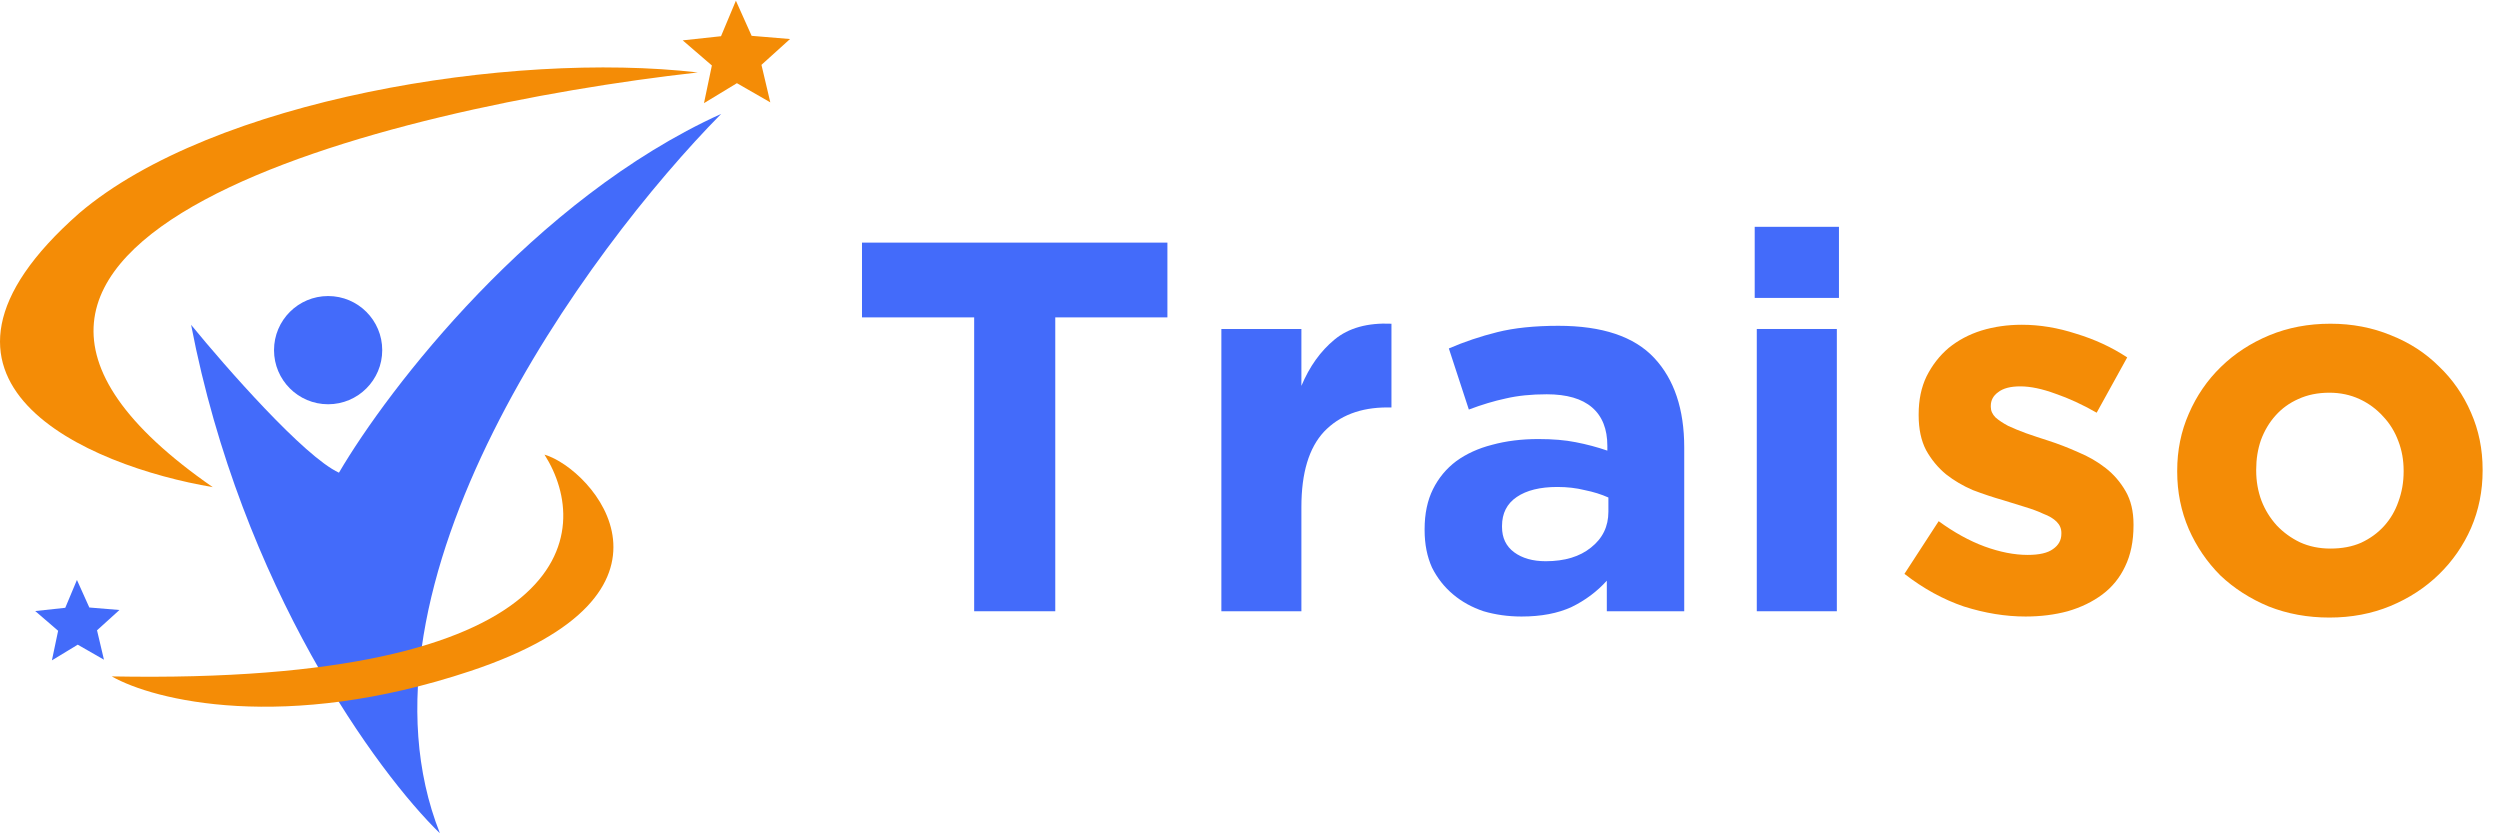
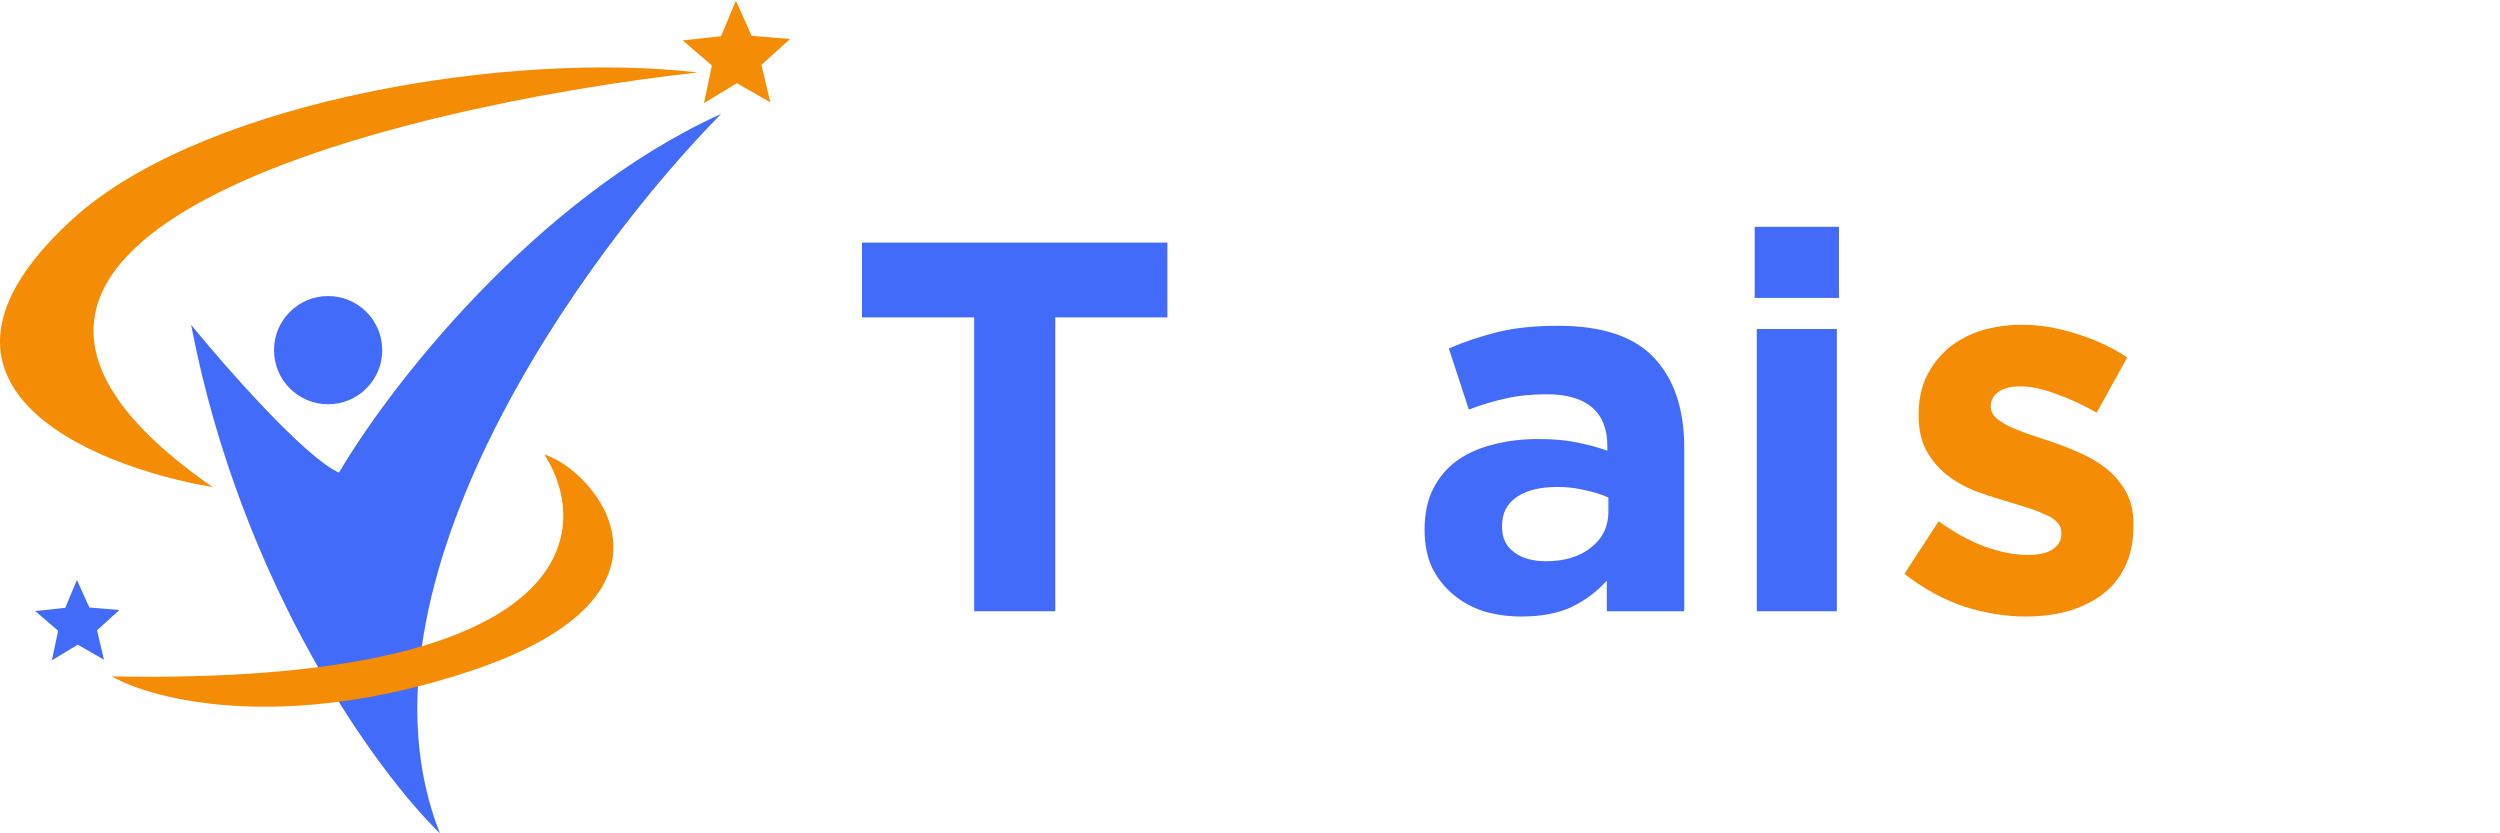
<svg xmlns="http://www.w3.org/2000/svg" width="84" height="28" viewBox="0 0 84 28" fill="none">
  <path d="M24.726 0.023L25.255 1.204L26.545 1.311L25.585 2.179L25.882 3.439L24.76 2.795L23.654 3.466L23.919 2.2L22.939 1.356L24.226 1.217L24.726 0.023Z" fill="#F48C06" />
  <path d="M2.585 19.486L3.001 20.412L4.013 20.496L3.26 21.178L3.493 22.166L2.612 21.661L1.744 22.188L1.953 21.194L1.183 20.531L2.193 20.422L2.585 19.486Z" fill="#436BFA" />
  <path d="M7.148 16.368C-4.872 8.032 13.004 3.605 23.445 2.434C17.144 1.707 7.148 3.343 2.665 7.16C-3.781 12.83 2.968 15.661 7.148 16.368Z" fill="#F48C06" />
  <path d="M14.781 27.999C11.486 19.663 19.709 8.41 24.232 3.826C17.932 6.686 13.045 13.055 11.389 15.882C10.226 15.349 7.592 12.348 6.421 10.914C8.117 19.735 12.701 25.979 14.781 27.999Z" fill="#436BFA" />
  <path d="M3.755 22.727C19.361 23.018 19.951 17.881 18.295 15.275C19.93 15.76 23.626 19.94 15.811 22.545C9.559 24.629 5.168 23.535 3.755 22.727Z" fill="#F48C06" />
  <circle cx="11.025" cy="11.765" r="1.818" fill="#436BFA" />
  <path d="M39.225 10.664V8.152H28.963V10.664H32.732V20.538H35.457V10.664H39.225Z" fill="#436BFA" />
-   <path d="M46.753 13.69V10.877C45.951 10.841 45.314 11.018 44.842 11.408C44.37 11.797 43.999 12.316 43.727 12.965V11.054H41.038V20.538H43.727V17.034C43.727 15.89 43.981 15.047 44.488 14.504C45.007 13.961 45.715 13.69 46.611 13.69H46.753Z" fill="#436BFA" />
  <path d="M56.59 20.538V15.035C56.59 13.749 56.254 12.746 55.582 12.027C54.909 11.307 53.836 10.947 52.361 10.947C51.559 10.947 50.875 11.018 50.309 11.16C49.743 11.301 49.2 11.484 48.681 11.708L49.353 13.761C49.79 13.596 50.203 13.472 50.592 13.389C50.993 13.295 51.453 13.248 51.972 13.248C52.645 13.248 53.152 13.395 53.494 13.69C53.836 13.985 54.007 14.416 54.007 14.982V15.141C53.665 15.023 53.311 14.929 52.945 14.858C52.591 14.787 52.173 14.752 51.689 14.752C51.123 14.752 50.604 14.817 50.132 14.946C49.672 15.064 49.271 15.247 48.929 15.495C48.599 15.743 48.339 16.055 48.15 16.433C47.962 16.81 47.867 17.258 47.867 17.777V17.813C47.867 18.285 47.95 18.703 48.115 19.069C48.292 19.423 48.528 19.724 48.823 19.971C49.117 20.219 49.46 20.408 49.849 20.538C50.25 20.656 50.675 20.715 51.123 20.715C51.783 20.715 52.344 20.608 52.804 20.396C53.264 20.172 53.659 19.877 53.989 19.511V20.538H56.59ZM54.042 17.194C54.042 17.689 53.848 18.09 53.458 18.397C53.081 18.703 52.574 18.857 51.937 18.857C51.5 18.857 51.146 18.756 50.875 18.556C50.604 18.355 50.468 18.072 50.468 17.707V17.671C50.468 17.247 50.633 16.922 50.964 16.698C51.294 16.474 51.748 16.362 52.326 16.362C52.656 16.362 52.963 16.397 53.246 16.468C53.541 16.527 53.806 16.61 54.042 16.716V17.194Z" fill="#436BFA" />
  <path d="M61.789 10.01V7.621H58.958V10.01H61.789ZM61.718 20.538V11.054H59.028V20.538H61.718Z" fill="#436BFA" />
  <path d="M71.686 17.654V17.618C71.686 17.182 71.598 16.81 71.421 16.504C71.244 16.197 71.02 15.937 70.748 15.725C70.477 15.513 70.17 15.336 69.828 15.194C69.486 15.041 69.15 14.911 68.82 14.805C68.56 14.722 68.312 14.64 68.076 14.557C67.852 14.475 67.652 14.392 67.475 14.31C67.298 14.215 67.156 14.121 67.05 14.027C66.944 13.92 66.891 13.802 66.891 13.673V13.637C66.891 13.448 66.974 13.295 67.139 13.177C67.304 13.047 67.552 12.982 67.882 12.982C68.224 12.982 68.619 13.065 69.067 13.23C69.516 13.384 69.976 13.596 70.448 13.867L71.474 12.009C70.955 11.667 70.383 11.402 69.757 11.213C69.144 11.013 68.537 10.912 67.935 10.912C67.451 10.912 66.997 10.977 66.573 11.107C66.16 11.237 65.794 11.431 65.475 11.691C65.169 11.95 64.921 12.269 64.732 12.646C64.555 13.012 64.467 13.437 64.467 13.92V13.956C64.467 14.416 64.55 14.805 64.715 15.123C64.892 15.442 65.116 15.713 65.387 15.937C65.658 16.15 65.959 16.327 66.29 16.468C66.632 16.598 66.968 16.71 67.298 16.804C67.558 16.887 67.805 16.964 68.041 17.034C68.277 17.105 68.484 17.182 68.66 17.265C68.849 17.335 68.997 17.424 69.103 17.53C69.209 17.636 69.262 17.76 69.262 17.901V17.937C69.262 18.149 69.168 18.32 68.979 18.45C68.802 18.58 68.519 18.645 68.13 18.645C67.681 18.645 67.198 18.55 66.679 18.361C66.171 18.173 65.658 17.89 65.139 17.512L63.989 19.282C64.626 19.777 65.293 20.143 65.989 20.379C66.696 20.603 67.386 20.715 68.059 20.715C68.566 20.715 69.038 20.656 69.474 20.538C69.923 20.408 70.312 20.219 70.642 19.972C70.972 19.724 71.226 19.411 71.403 19.034C71.592 18.645 71.686 18.184 71.686 17.654Z" fill="#F48C06" />
-   <path d="M83.416 15.814V15.778C83.416 15.094 83.287 14.457 83.027 13.867C82.768 13.266 82.408 12.747 81.948 12.31C81.499 11.862 80.963 11.514 80.338 11.266C79.712 11.007 79.034 10.877 78.303 10.877C77.56 10.877 76.876 11.007 76.25 11.266C75.625 11.526 75.082 11.88 74.623 12.328C74.162 12.776 73.803 13.301 73.543 13.903C73.284 14.492 73.154 15.129 73.154 15.814V15.849C73.154 16.533 73.284 17.176 73.543 17.778C73.803 18.367 74.156 18.886 74.605 19.335C75.065 19.771 75.607 20.119 76.233 20.379C76.858 20.626 77.536 20.75 78.267 20.75C79.011 20.75 79.695 20.62 80.32 20.361C80.945 20.101 81.488 19.747 81.948 19.299C82.408 18.851 82.768 18.332 83.027 17.742C83.287 17.141 83.416 16.498 83.416 15.814ZM80.762 15.849C80.762 16.203 80.703 16.539 80.585 16.858C80.479 17.164 80.32 17.436 80.108 17.671C79.895 17.907 79.636 18.096 79.329 18.238C79.034 18.367 78.692 18.432 78.303 18.432C77.925 18.432 77.583 18.361 77.276 18.22C76.982 18.078 76.722 17.89 76.498 17.654C76.274 17.406 76.103 17.129 75.985 16.822C75.867 16.504 75.808 16.167 75.808 15.814V15.778C75.808 15.424 75.861 15.094 75.967 14.787C76.085 14.469 76.25 14.192 76.463 13.956C76.675 13.72 76.929 13.537 77.224 13.407C77.53 13.266 77.878 13.195 78.267 13.195C78.633 13.195 78.969 13.266 79.276 13.407C79.583 13.549 79.848 13.743 80.072 13.991C80.296 14.227 80.467 14.504 80.585 14.823C80.703 15.129 80.762 15.46 80.762 15.814V15.849Z" fill="#F48C06" />
</svg>